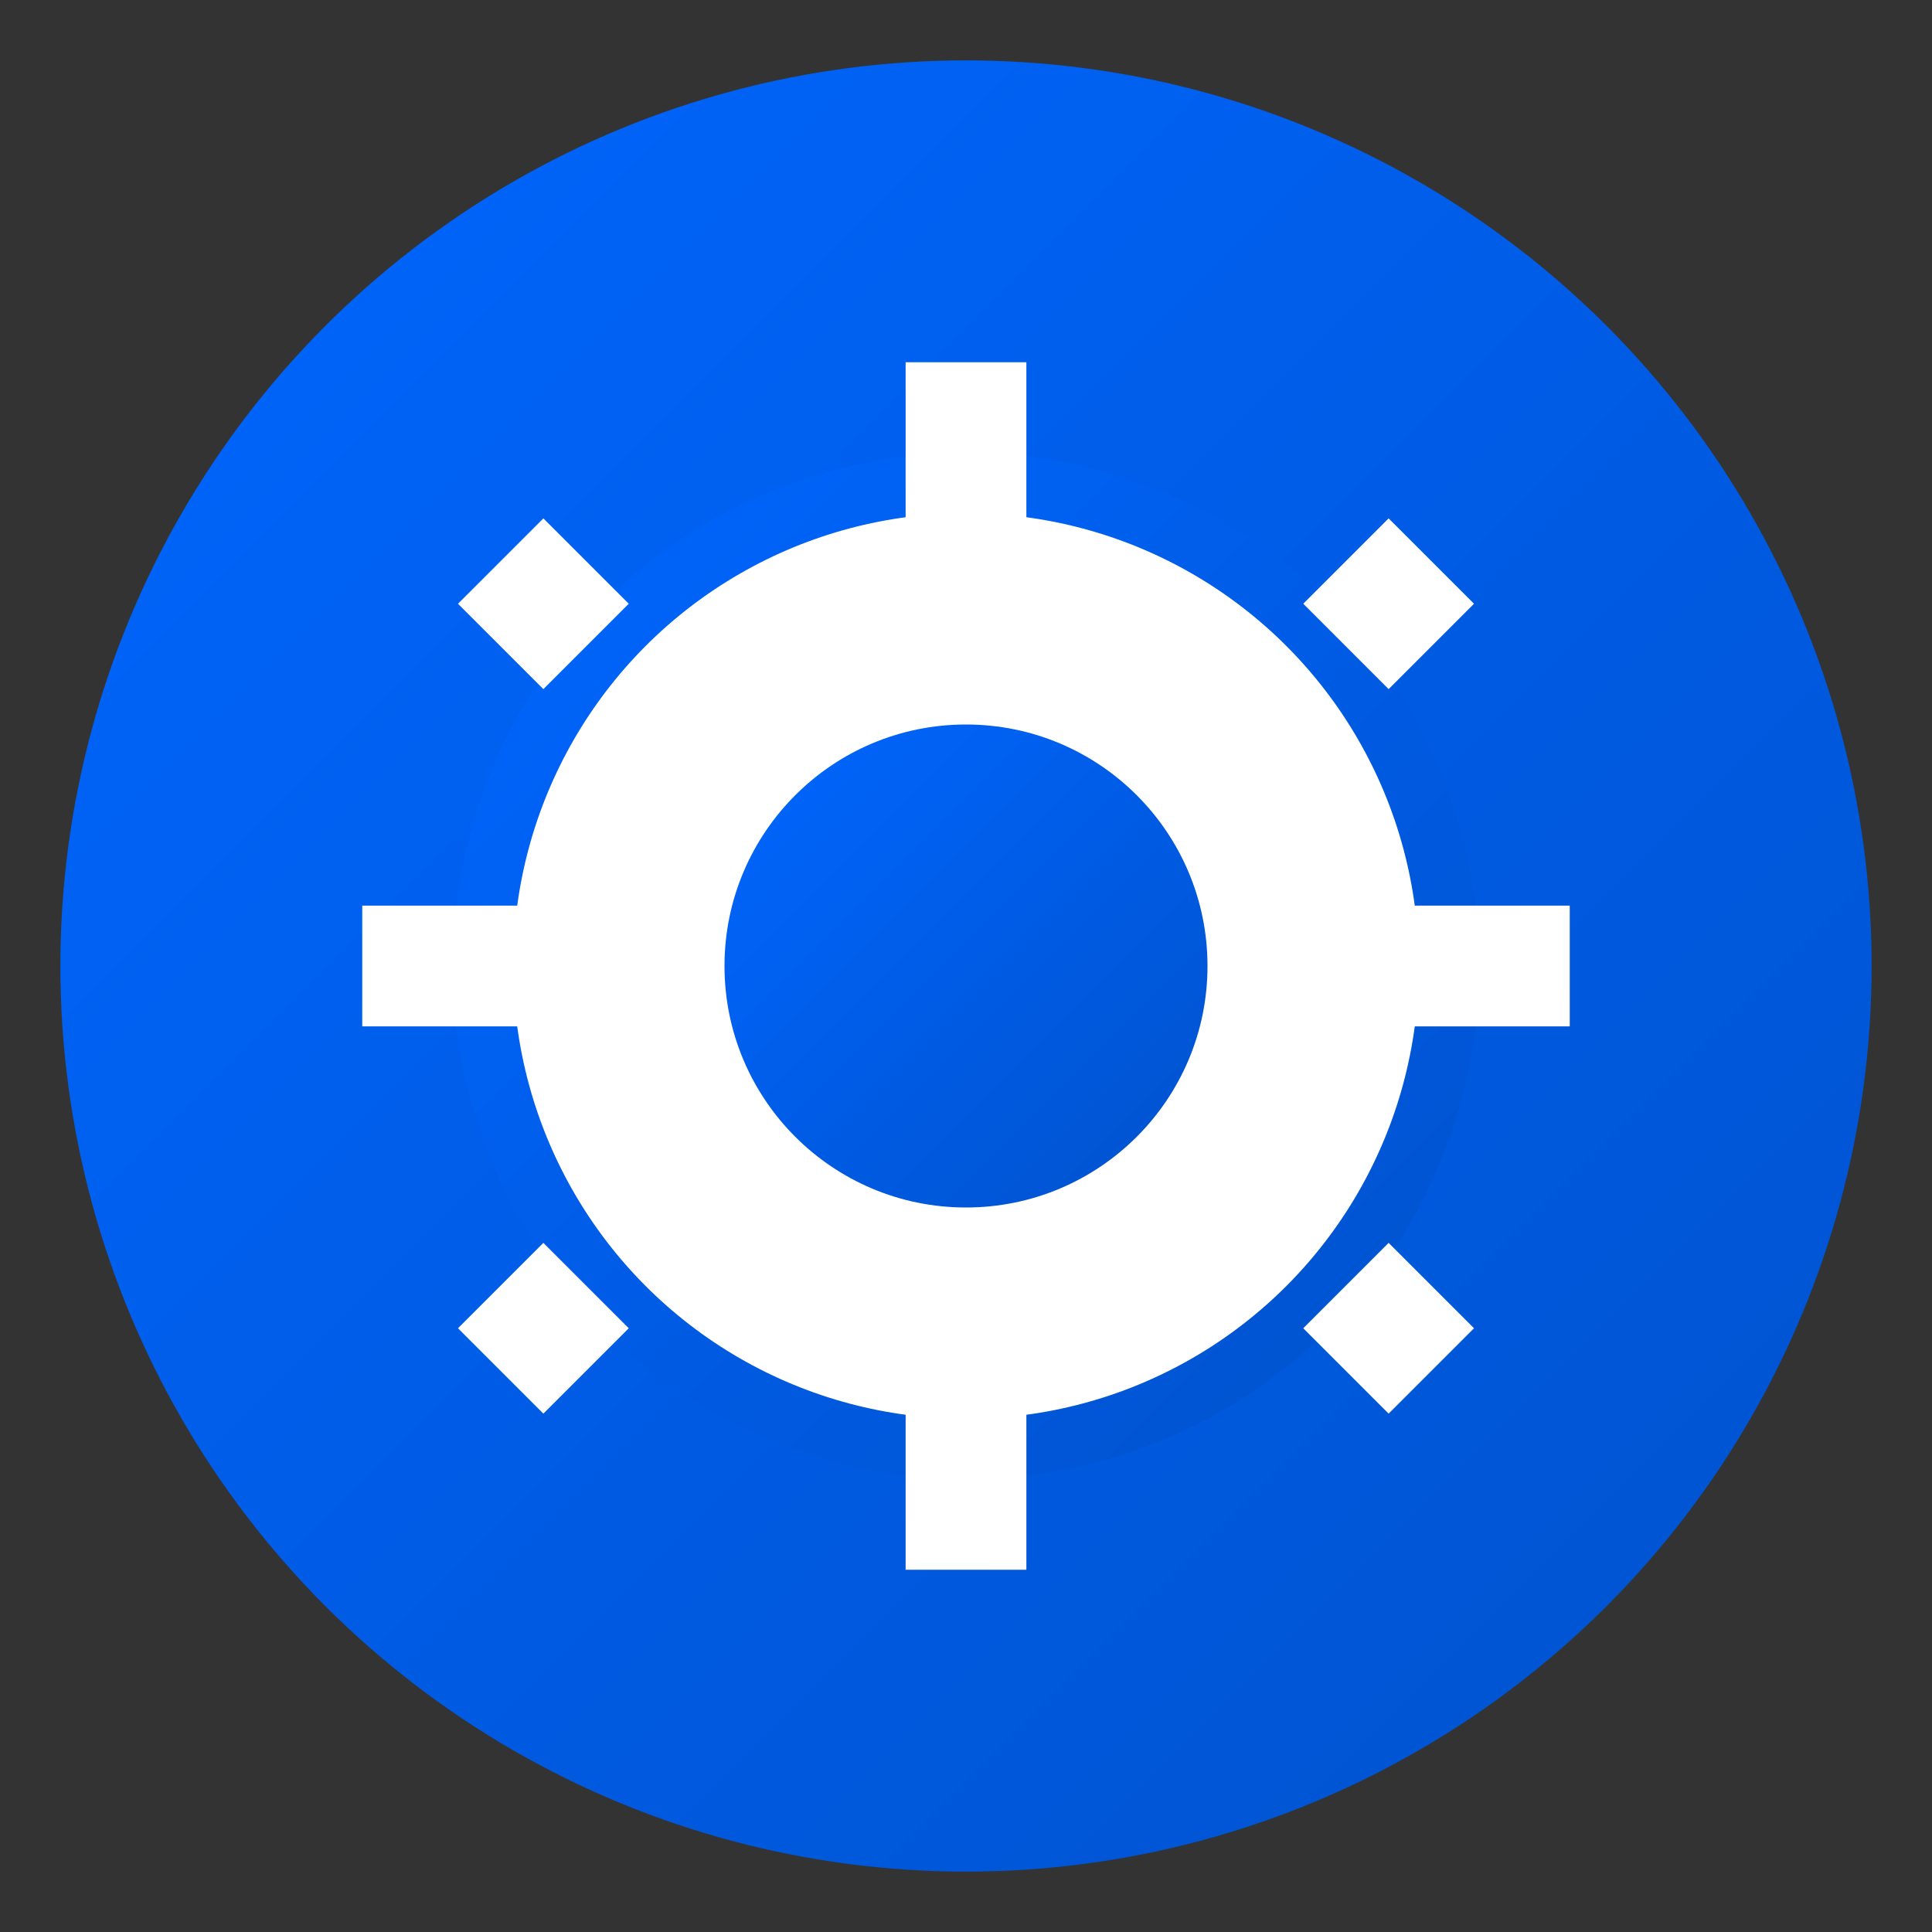
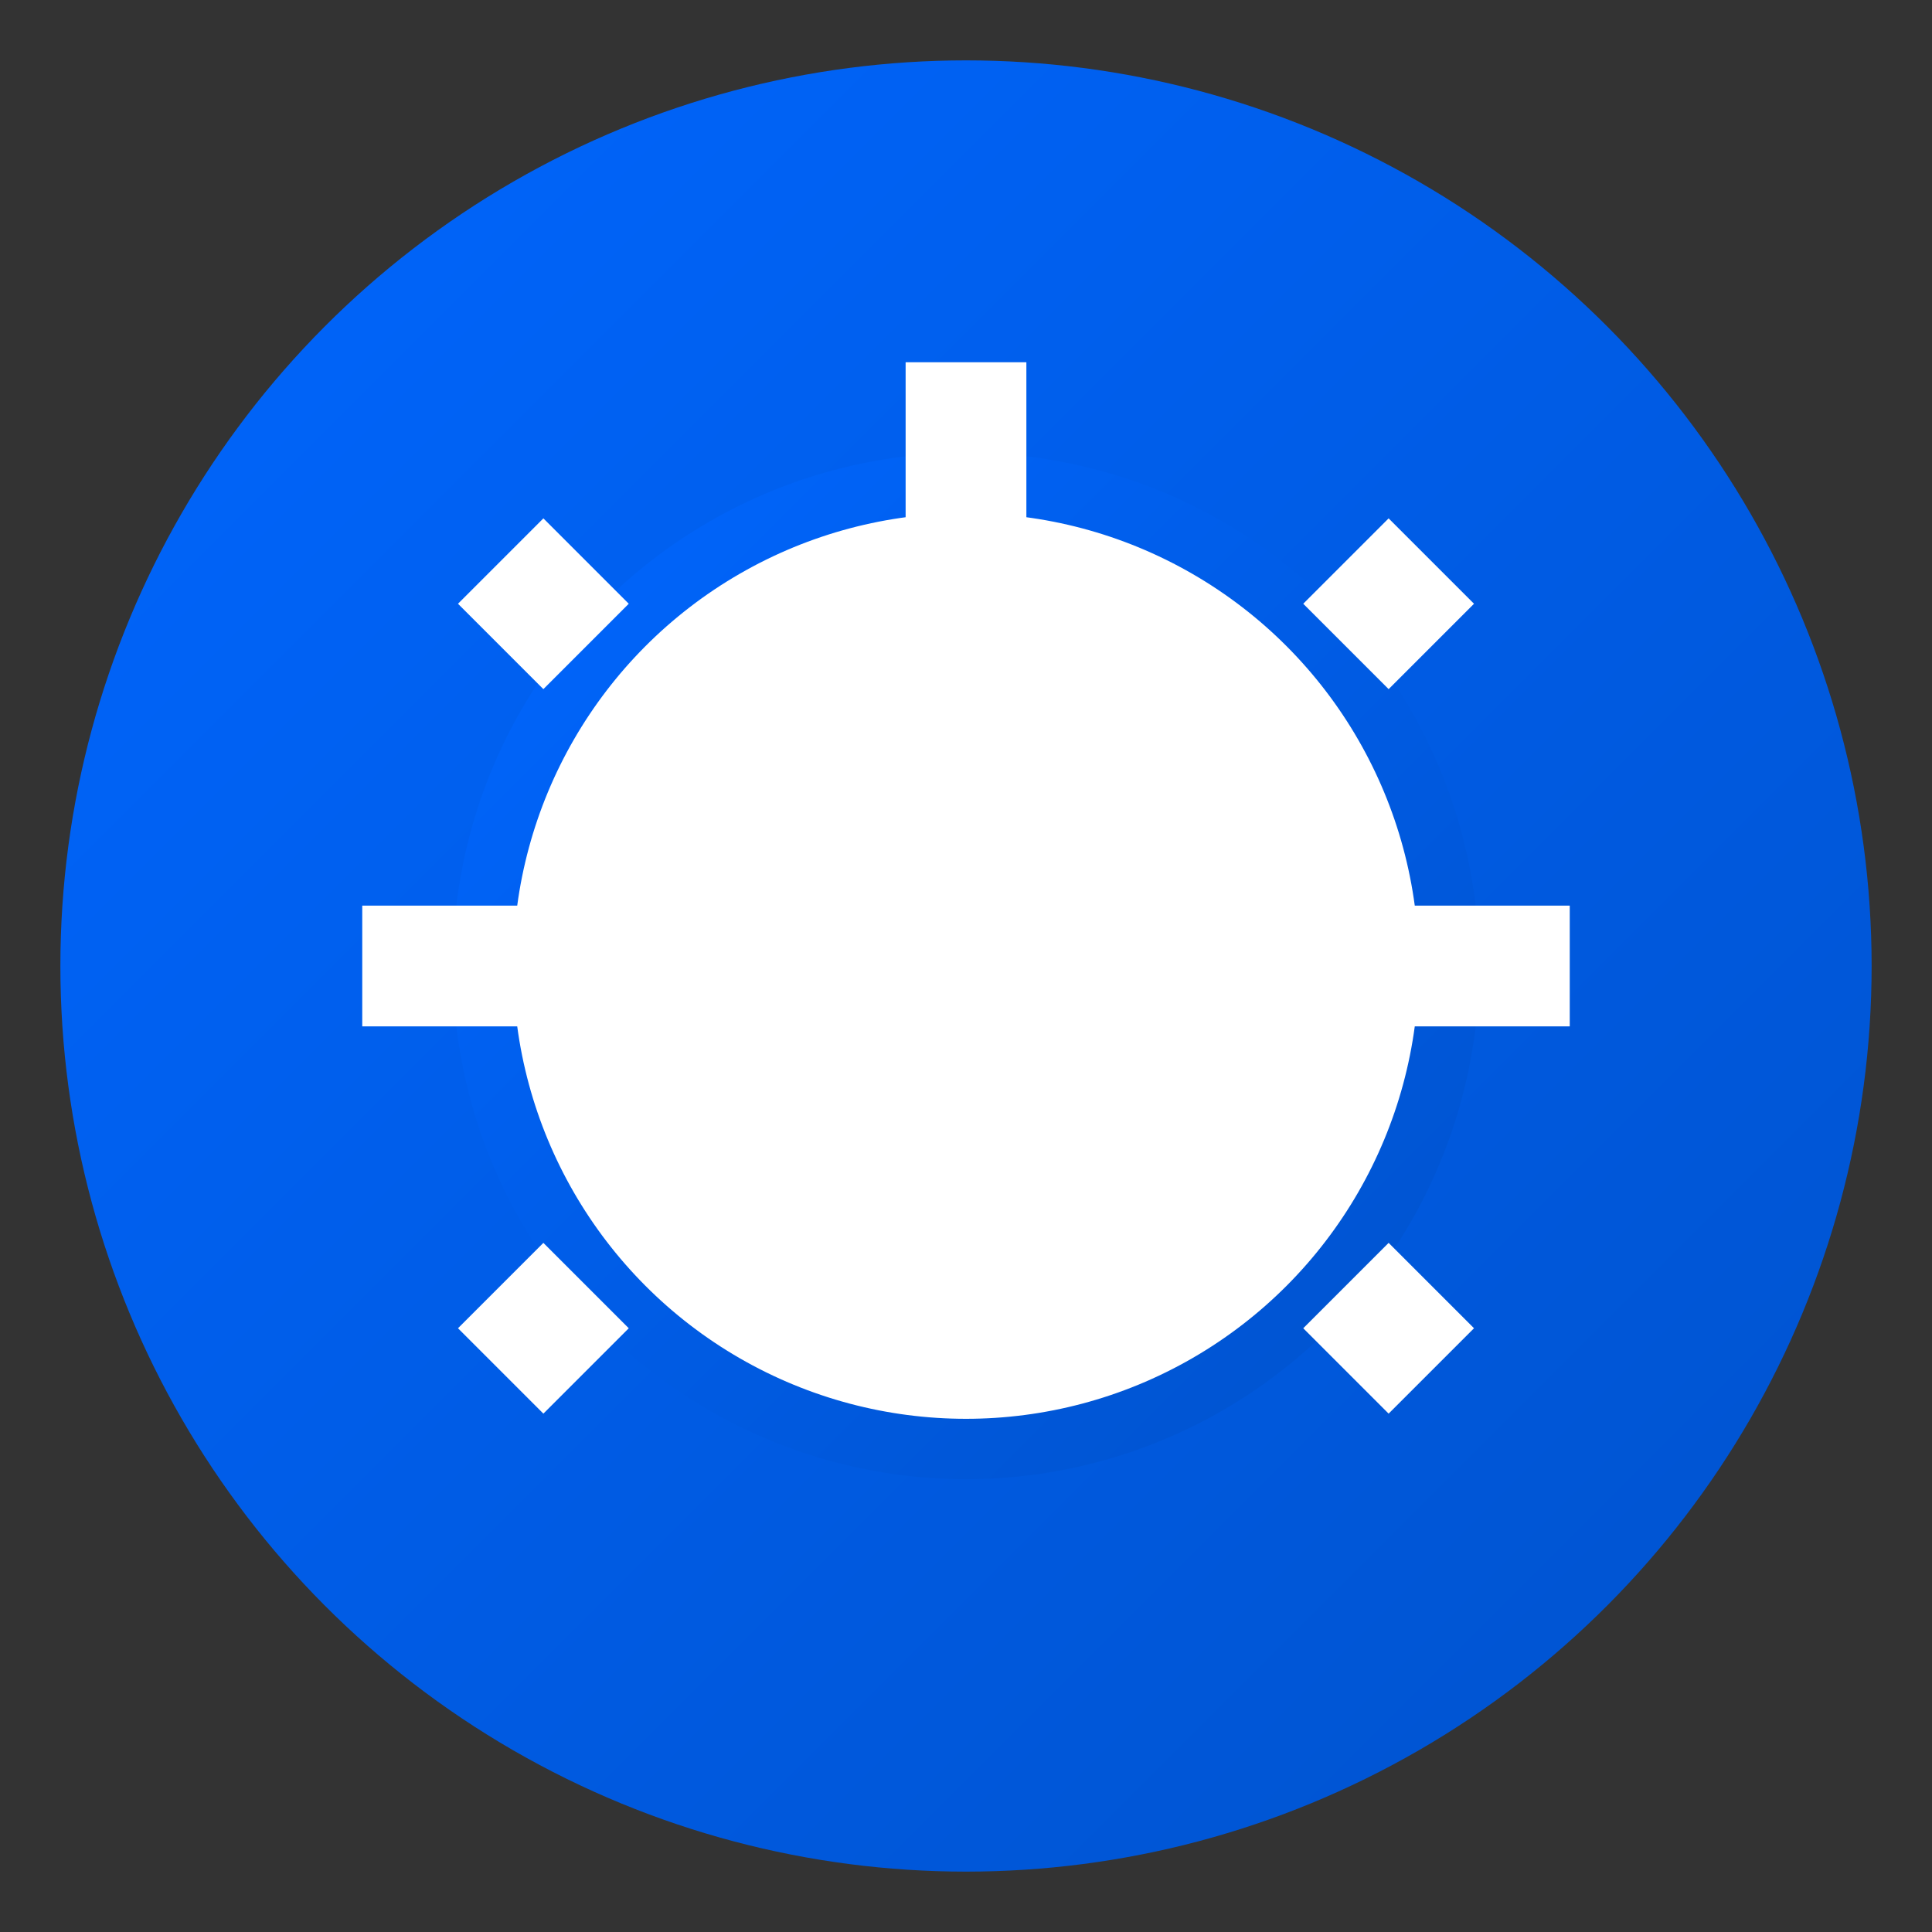
<svg xmlns="http://www.w3.org/2000/svg" width="32" height="32" viewBox="0 0 32 32">
  <rect x="0" y="0" width="32" height="32" fill="#333333" stroke="none" />
  <defs>
    <linearGradient id="faviconGradient" x1="0%" y1="0%" x2="100%" y2="100%">
      <stop offset="0%" style="stop-color:#0066FF;stop-opacity:1" />
      <stop offset="100%" style="stop-color:#0052CC;stop-opacity:1" />
    </linearGradient>
  </defs>
  <circle cx="16" cy="16" r="15" fill="url(#faviconGradient)" />
  <circle cx="16" cy="16" r="8" fill="white" stroke="url(#faviconGradient)" stroke-width="1" />
-   <circle cx="16" cy="16" r="4" fill="url(#faviconGradient)" />
  <rect x="15" y="6" width="2" height="3" fill="white" />
-   <rect x="15" y="23" width="2" height="3" fill="white" />
  <rect x="6" y="15" width="3" height="2" fill="white" />
  <rect x="23" y="15" width="3" height="2" fill="white" />
  <rect x="22" y="9" width="2" height="2" fill="white" transform="rotate(45 23 10)" />
  <rect x="22" y="21" width="2" height="2" fill="white" transform="rotate(45 23 22)" />
  <rect x="8" y="9" width="2" height="2" fill="white" transform="rotate(45 9 10)" />
  <rect x="8" y="21" width="2" height="2" fill="white" transform="rotate(45 9 22)" />
</svg>